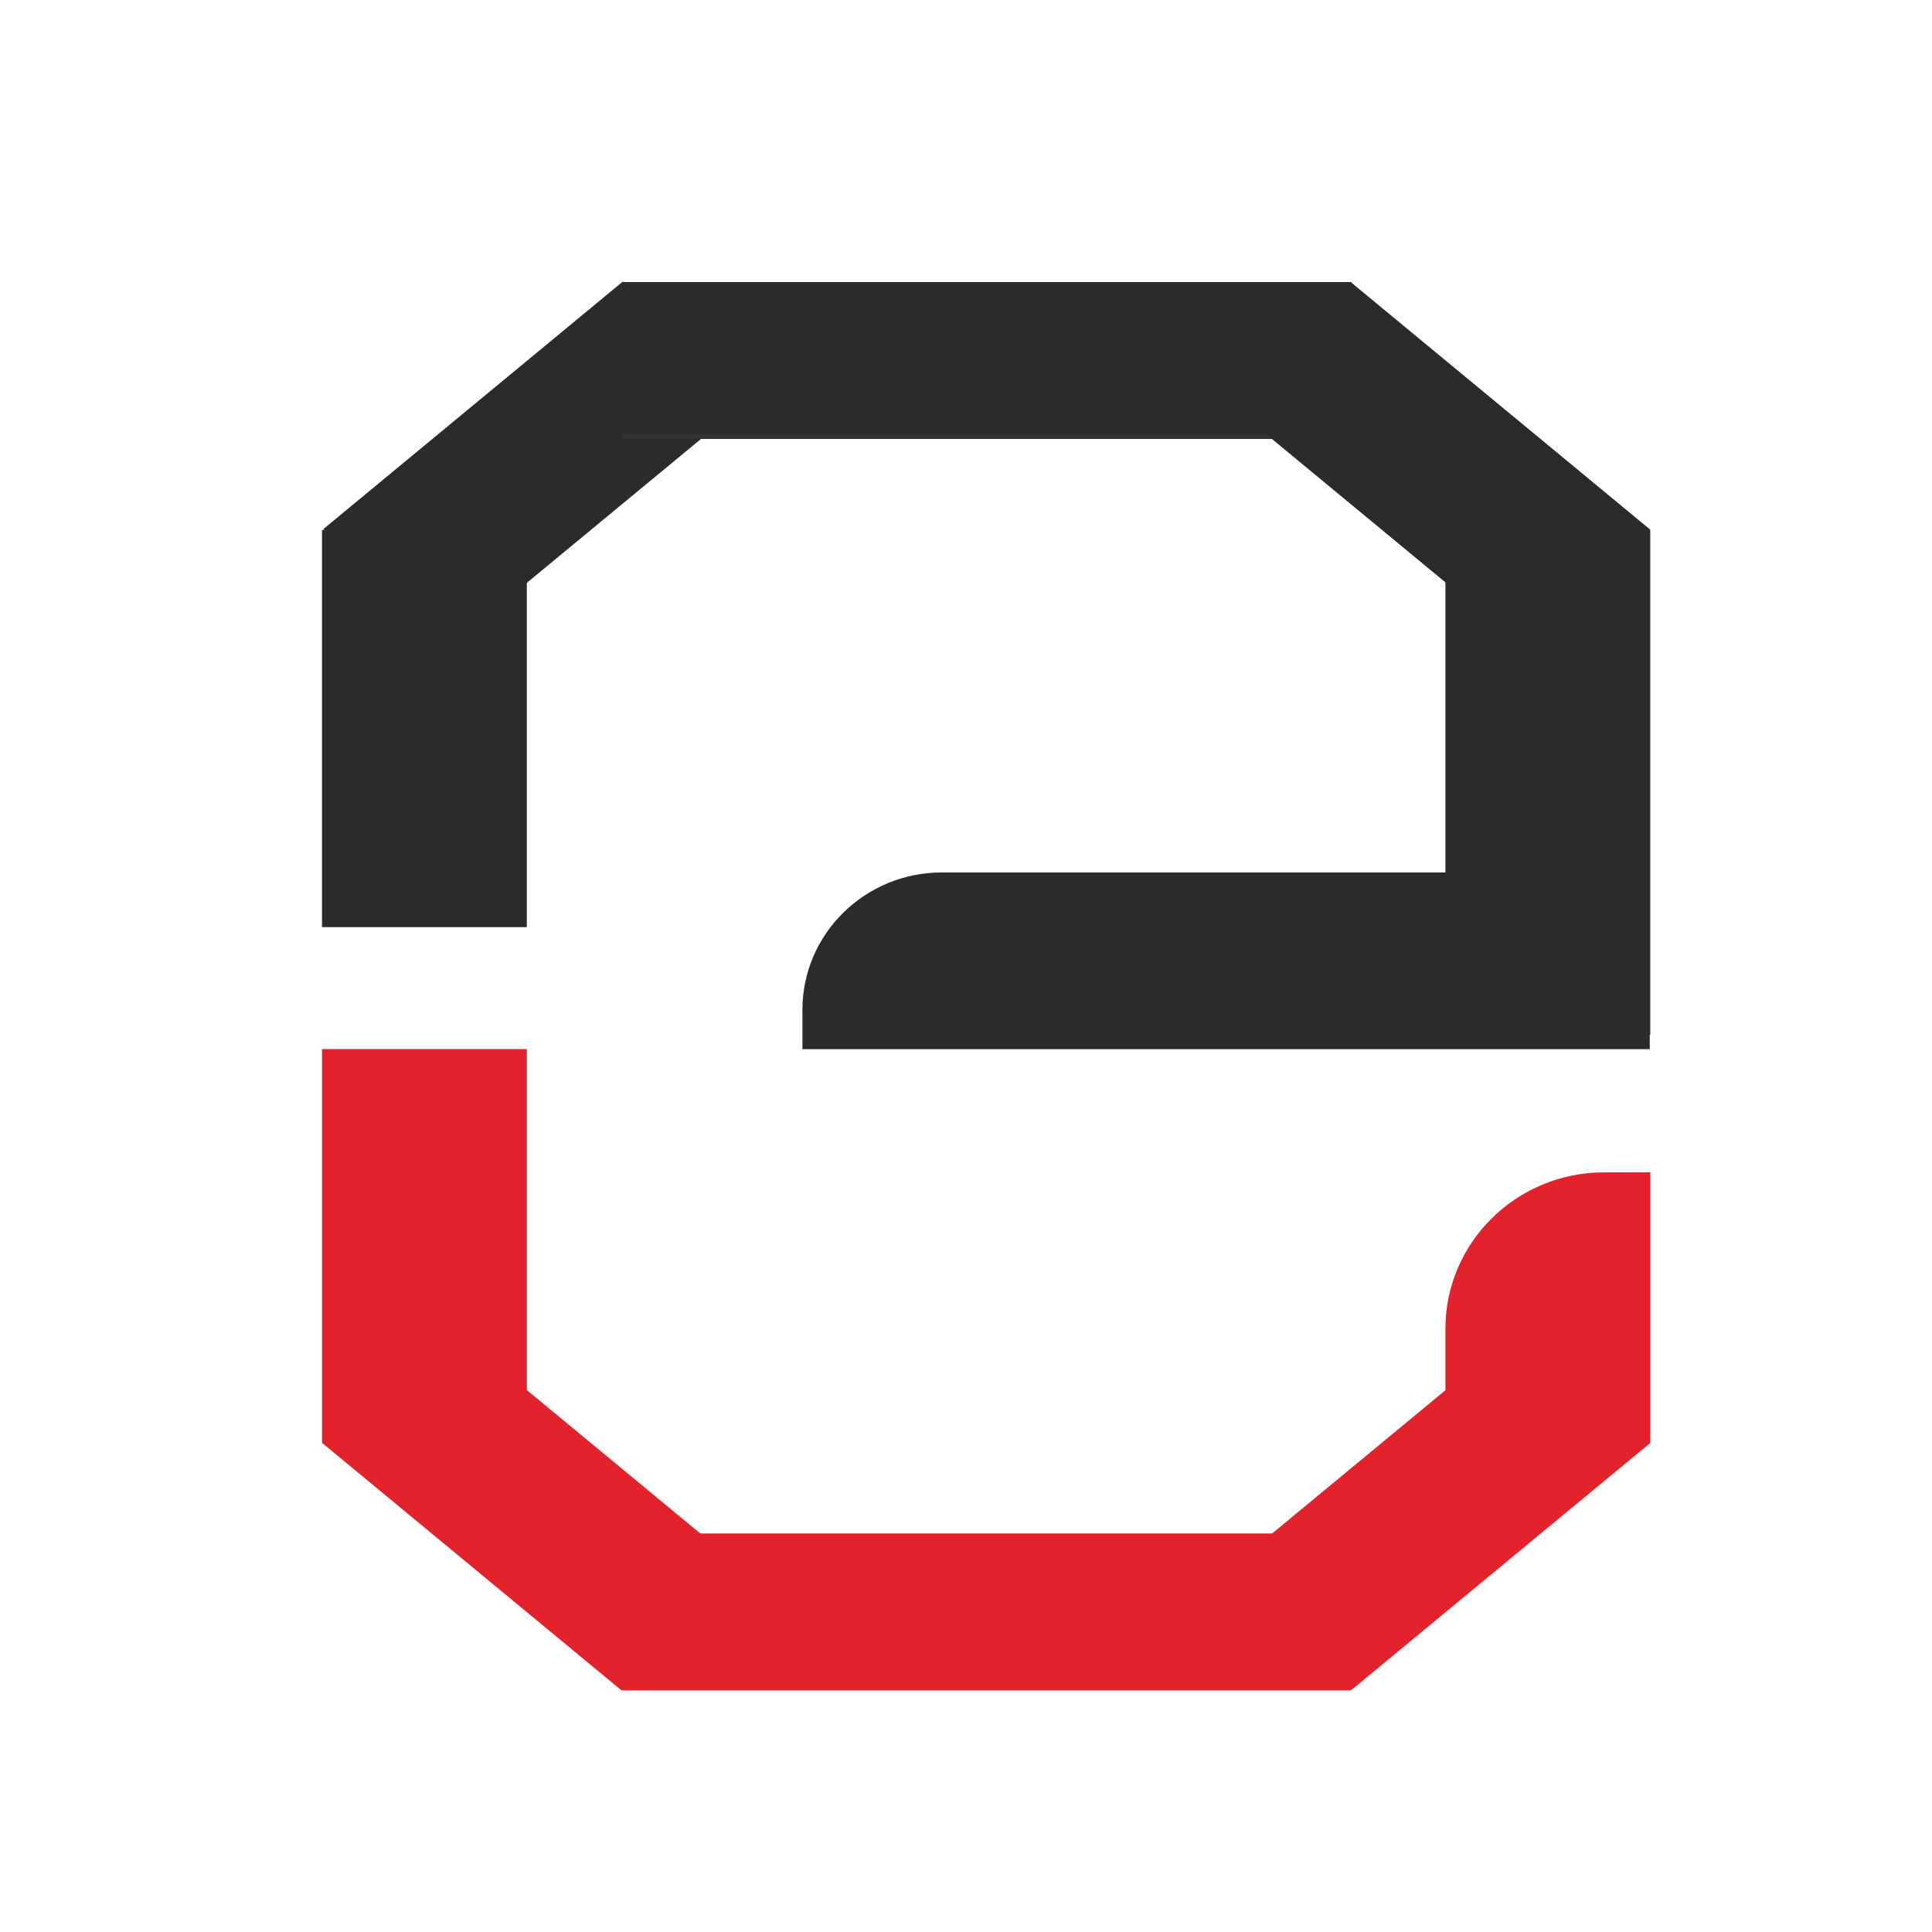
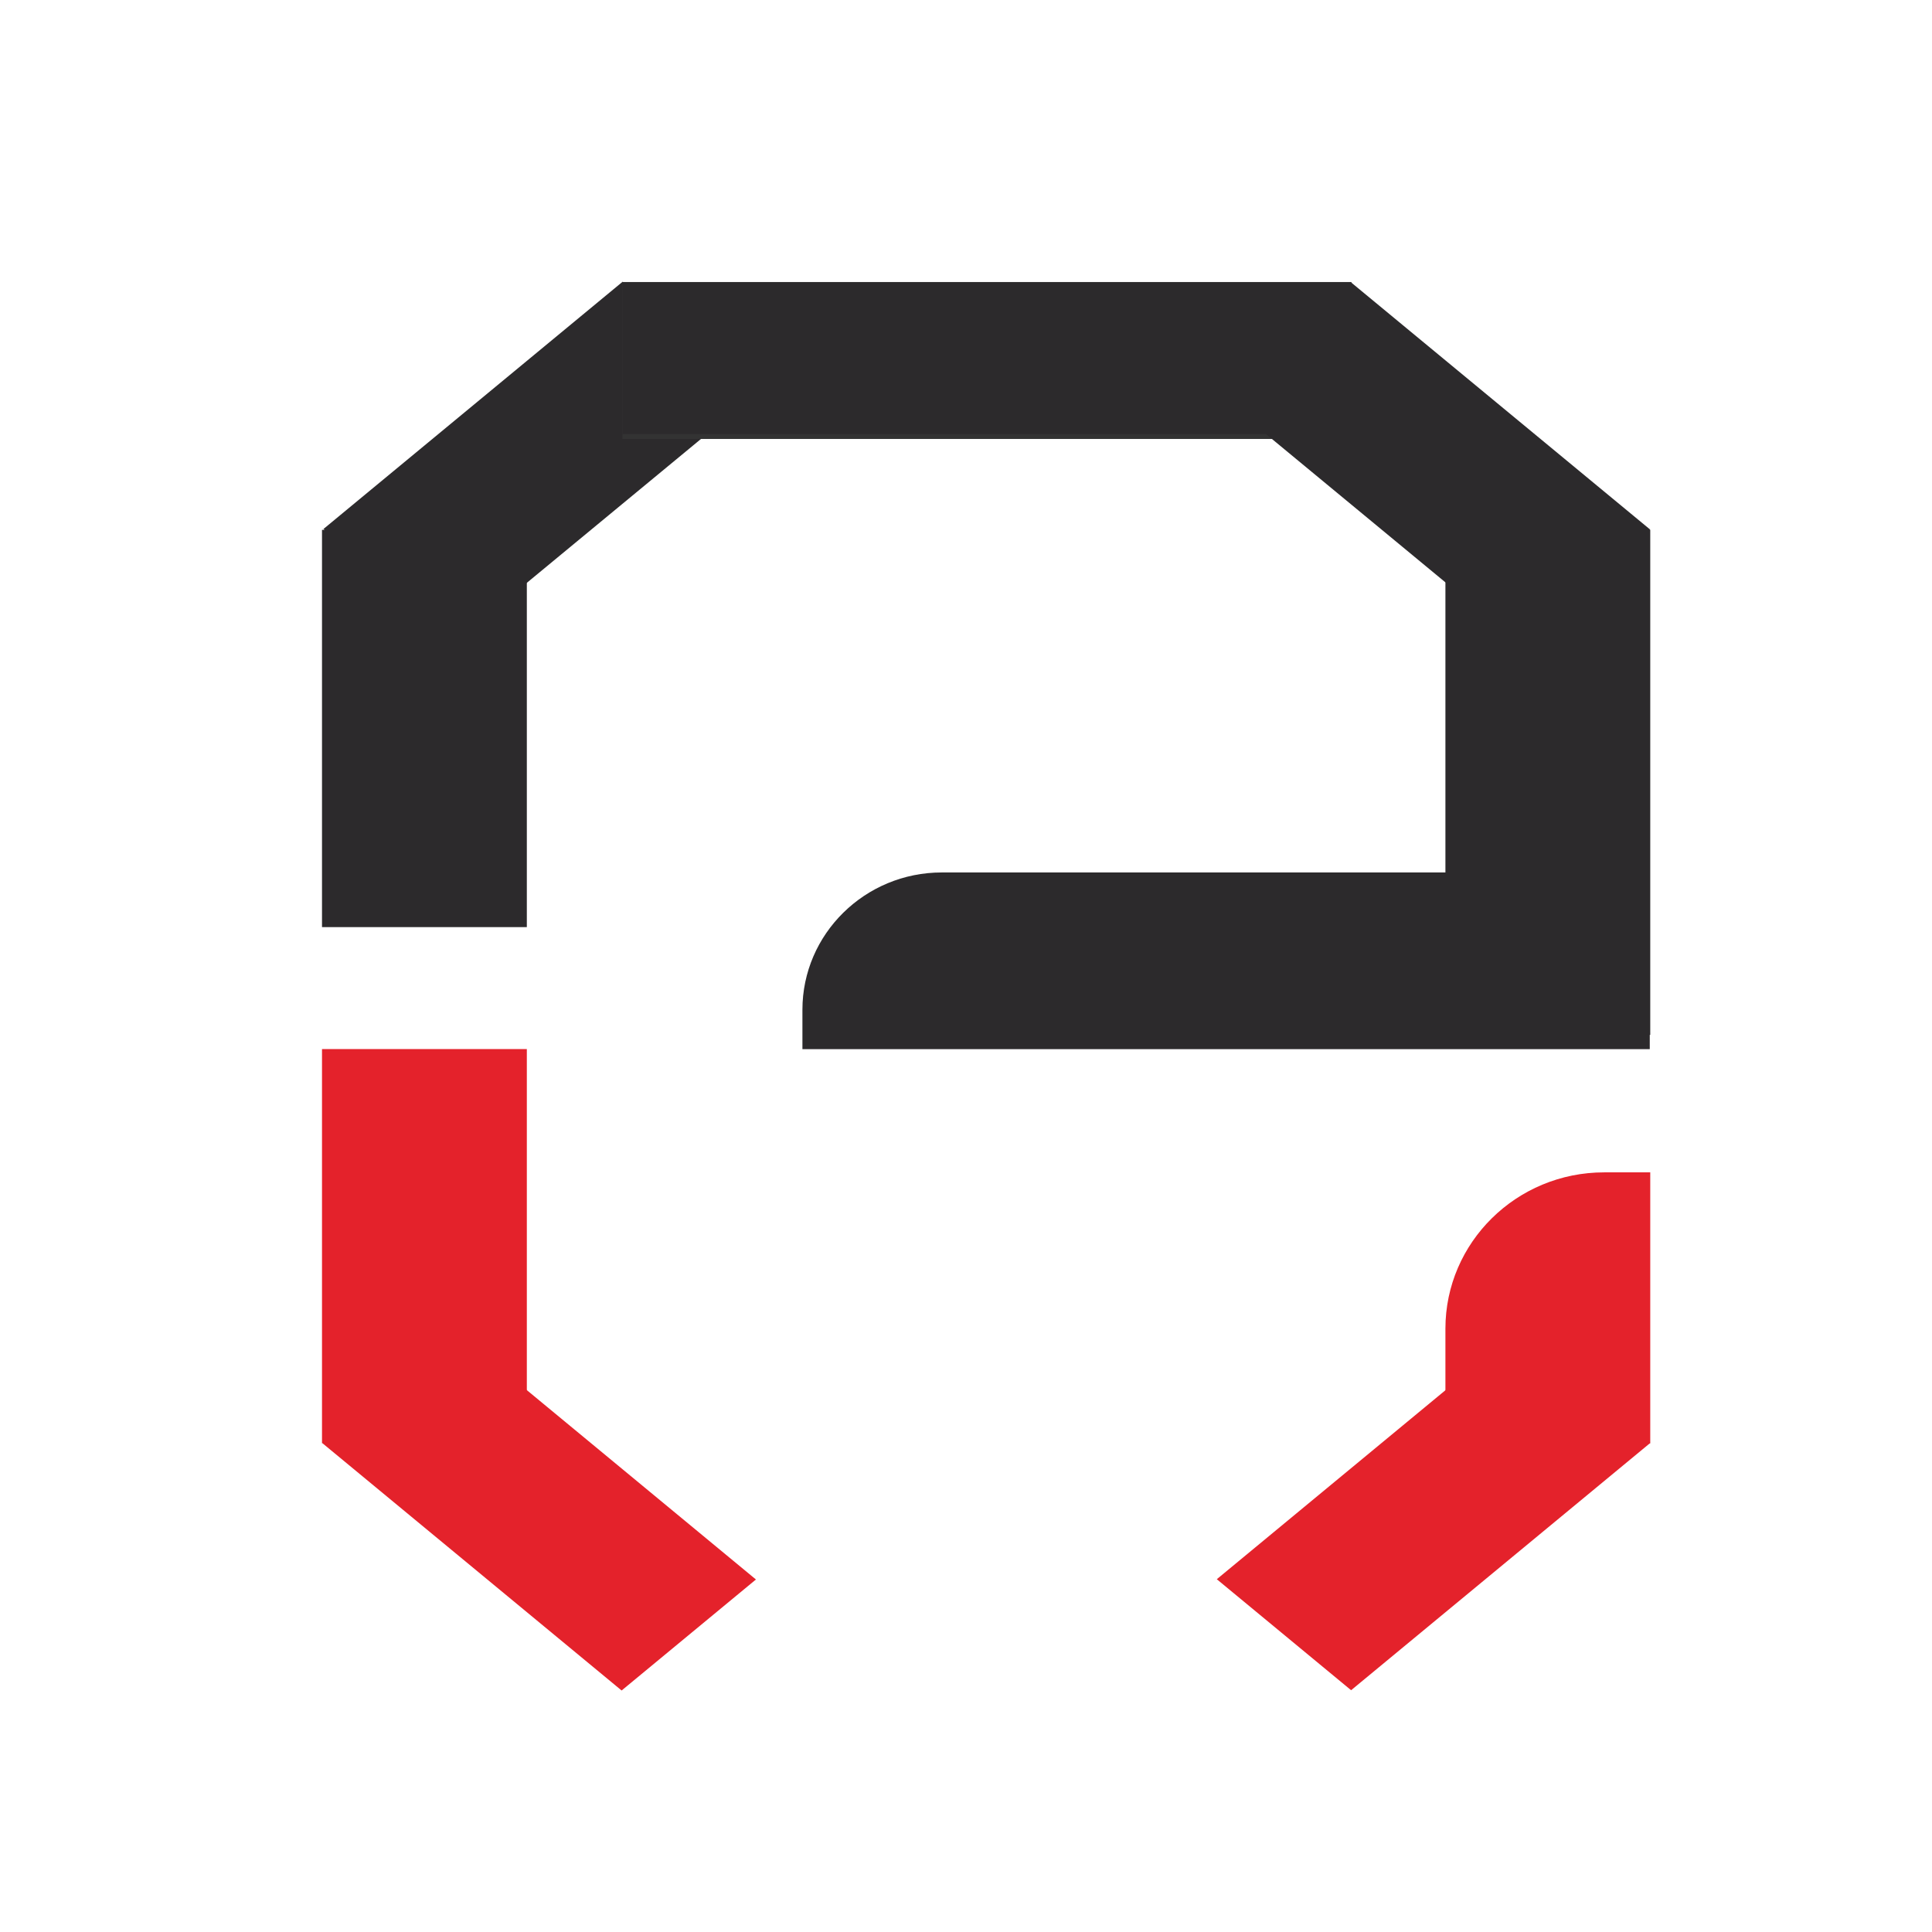
<svg xmlns="http://www.w3.org/2000/svg" width="48" height="48" viewBox="0 0 48 48" fill="none">
  <path d="M11.373 15.898L8.036 13.143L15.468 7L18.805 9.758L11.373 15.898Z" fill="#2C2A2C" />
  <path d="M33.573 10.906V7.007L15.466 7.007V10.906H33.573Z" fill="#333333" />
  <path d="M41 25.711H39.866C37.683 25.711 35.911 23.965 35.911 21.815V13.164H41V25.711Z" fill="#2C2A2C" />
  <path d="M37.663 33.092L41 35.85L33.568 41.993L30.231 39.235L37.663 33.092Z" fill="#E4222B" />
-   <path d="M15.451 38.099V41.998H33.558V38.099H15.451Z" fill="#E4222B" />
  <path d="M18.781 39.242L15.444 42L8.012 35.857L11.349 33.099L18.781 39.242Z" fill="#E4222B" />
  <path d="M40.998 13.157L37.661 15.915L30.229 9.772L33.565 7.014L40.998 13.157Z" fill="#2C2A2C" />
  <path d="M19.936 26.064V25.087C19.936 23.206 21.489 21.676 23.399 21.676H40.988V26.066H19.936V26.064Z" fill="#2C2A2C" />
  <path d="M33.57 10.785V7.01L15.464 7.01V10.785H33.57Z" fill="#2C2A2C" />
  <path d="M41 35.857H35.911V33.011C35.911 30.868 37.678 29.127 39.854 29.127H41V35.857Z" fill="#E4222B" />
  <path d="M8 23.034H13.089L13.089 13.164H8L8 23.034Z" fill="#2C2A2C" />
  <path d="M8 35.857H13.089L13.089 26.064H8L8 35.857Z" fill="#E4222B" />
</svg>